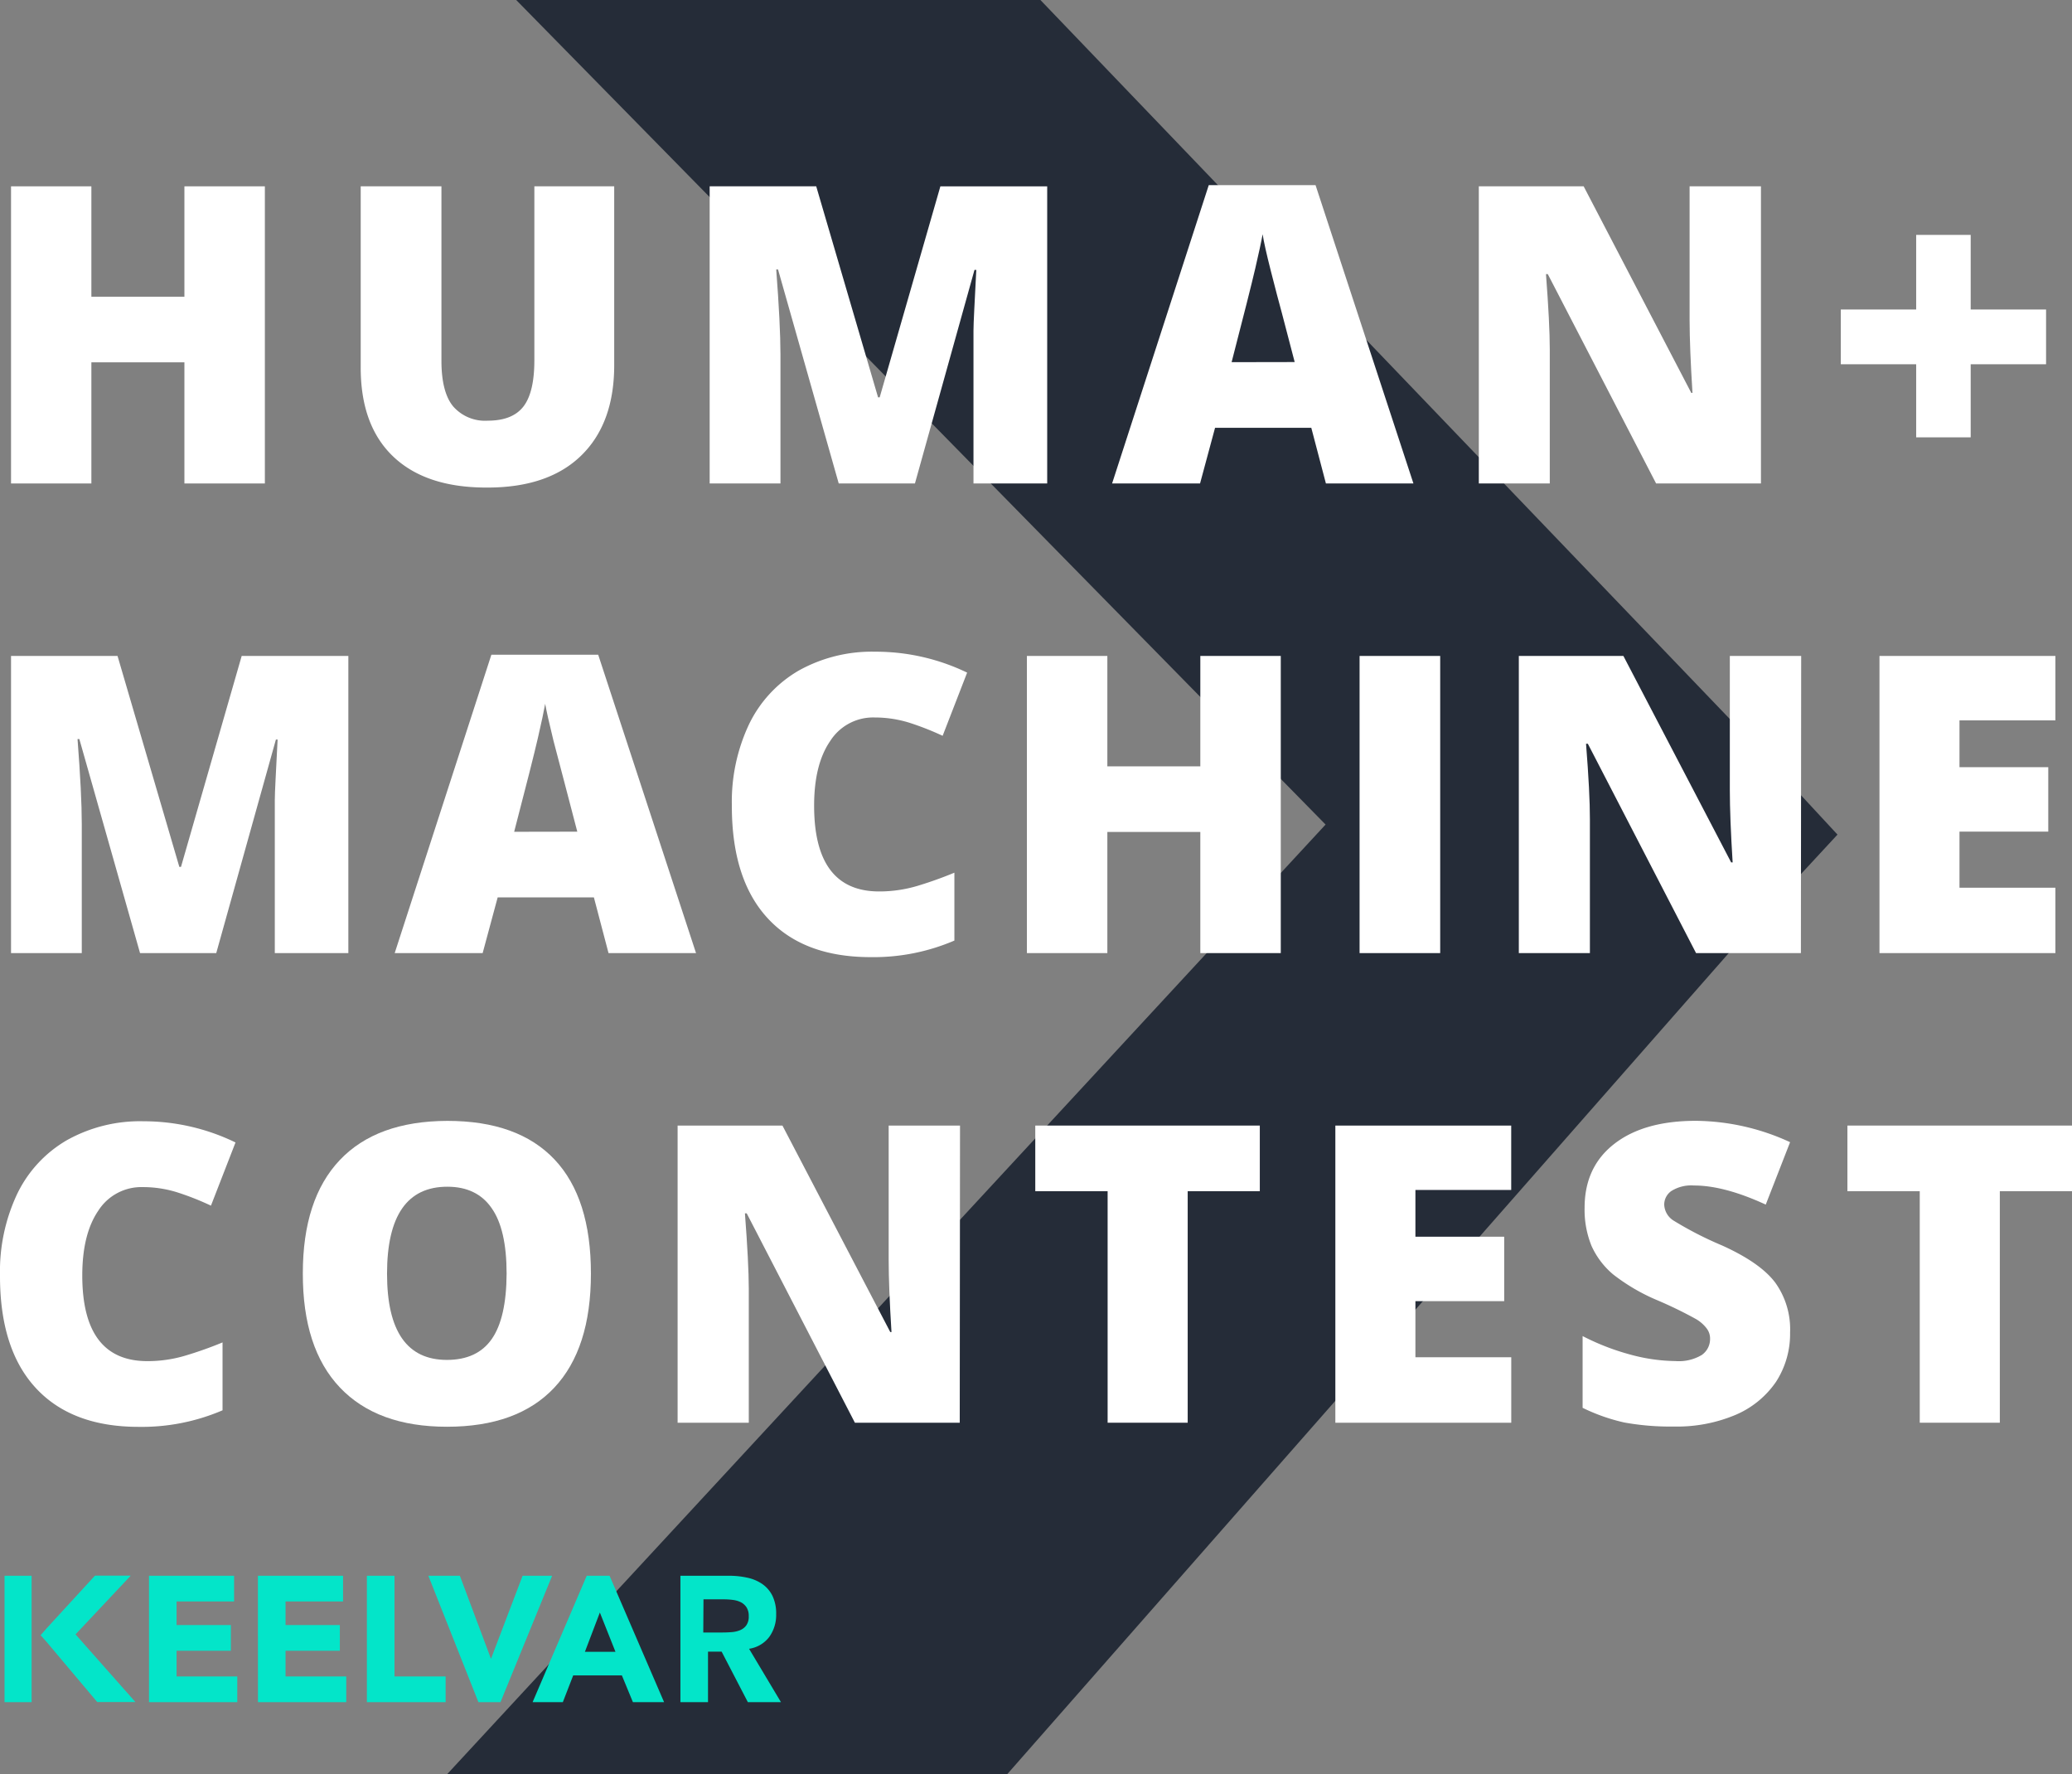
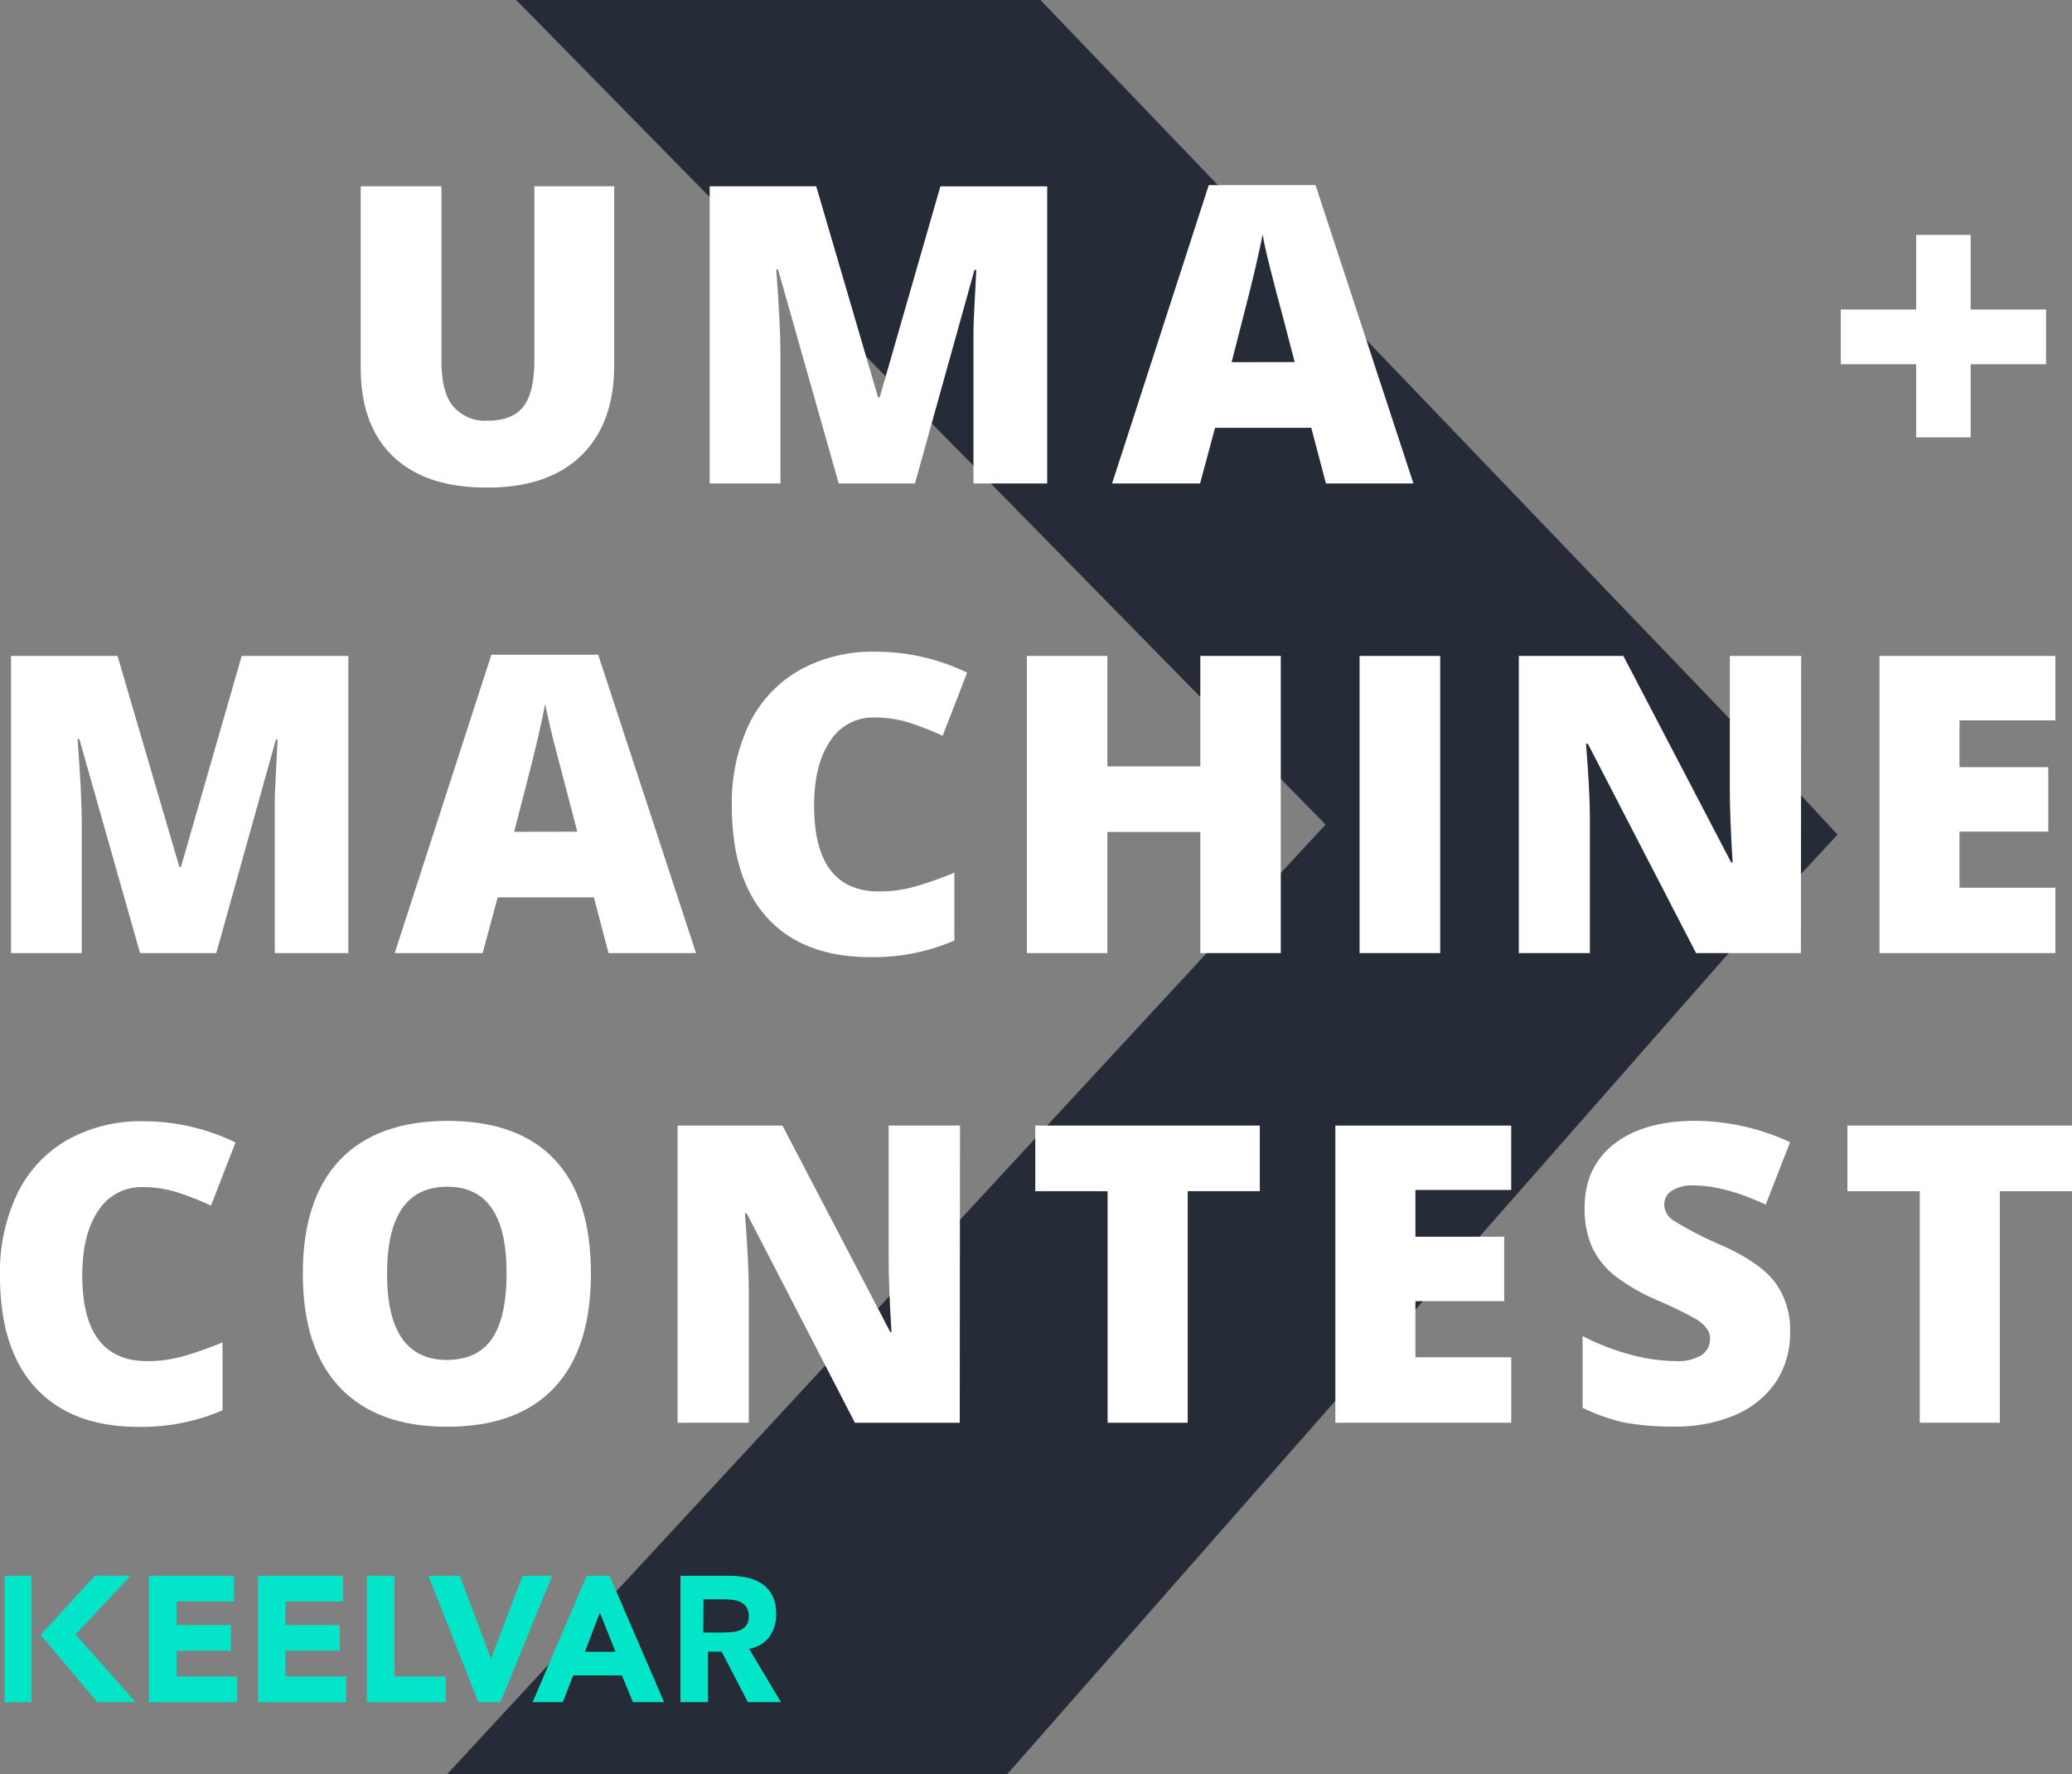
<svg xmlns="http://www.w3.org/2000/svg" id="Layer_1" data-name="Layer 1" viewBox="0 0 375.5 321.5">
  <rect x="0" y="0" width="375.5" height="321.5" fill="#808080" stroke="none" />
  <defs>
    <style>.cls-1{fill:#252c38;}.cls-2{fill:#fff;}.cls-3{fill:#03e5c9;}</style>
  </defs>
  <path class="cls-1" d="M316.59,133.51,188.55,0h-95L240.23,149.4,81,321.5h101.5l134.1-152.57L333,151.22Z" />
-   <path class="cls-2" d="M48,87.6H33.42V65.65H16.56V87.6H2V33.76H16.56v20H33.42v-20H48Z" />
  <path class="cls-2" d="M111.31,33.76V66.17q0,10.56-6,16.39T88.14,88.34q-11,0-16.9-5.64T65.37,66.5V33.76H80v31.6c0,3.8.71,6.57,2.13,8.28a7.67,7.67,0,0,0,6.28,2.58q4.44,0,6.43-2.54c1.34-1.72,2-4.52,2-8.4V33.76Z" />
  <path class="cls-2" d="M152,87.6,141,48.82h-.33q.76,9.91.77,15.4V87.6H128.61V33.76h19.31L159.13,72h.29l11-38.23h19.36V87.6H176.42V64c0-1.23,0-2.59,0-4.09s.22-5.17.51-11h-.33L165.81,87.6Z" />
  <path class="cls-2" d="M240.29,87.6l-2.65-10.09H220.2L217.48,87.6H201.54l17.52-54.06h19.35L256.15,87.6Zm-5.66-22-2.31-8.84q-.81-2.94-2-7.62t-1.5-6.7q-.33,1.88-1.33,6.18t-4.29,17Z" />
-   <path class="cls-2" d="M319.13,87.6h-19L280.5,49.67h-.33q.69,9,.69,13.66V87.6H268V33.76H287L306.5,71.18h.22q-.51-8.15-.52-13.08V33.76h12.93Z" />
  <path class="cls-2" d="M347.26,66H333.6V56.08h13.66V42.56h9.88V56.08H370.8V66H357.14V79.24h-9.88Z" />
  <path class="cls-2" d="M25.38,172.69l-11-38.78h-.33c.51,6.6.77,11.74.77,15.39v23.39H2V118.85H21.3l11.2,38.22h.3l11-38.22H63.13v53.84H49.8V149.08c0-1.22,0-2.59,0-4.08s.22-5.17.51-11H50L39.19,172.69Z" />
  <path class="cls-2" d="M110.28,172.69l-2.65-10.09H90.19l-2.72,10.09H71.53l17.52-54.06h19.36l17.73,54.06Zm-5.66-22-2.31-8.84q-.81-3-2-7.62c-.76-3.12-1.27-5.36-1.51-6.71q-.33,1.89-1.32,6.19t-4.3,17Z" />
  <path class="cls-2" d="M158.53,130a9.21,9.21,0,0,0-8.08,4.27q-2.91,4.23-2.91,11.71,0,15.54,11.79,15.54a24.2,24.2,0,0,0,6.91-1,71.31,71.31,0,0,0,6.72-2.4v12.3a37.09,37.09,0,0,1-15.21,3q-12.15,0-18.65-7.07t-6.47-20.43a32.86,32.86,0,0,1,3.12-14.7,22.57,22.57,0,0,1,9-9.72,27.23,27.23,0,0,1,13.88-3.42,38.08,38.08,0,0,1,16.64,3.79l-4.44,11.45a51.41,51.41,0,0,0-6-2.36A21.06,21.06,0,0,0,158.53,130Z" />
  <path class="cls-2" d="M232.11,172.69H217.53V150.74H200.68v21.95H186.1V118.85h14.58v20h16.85v-20h14.58Z" />
  <path class="cls-2" d="M246.39,172.69V118.85H261v53.84Z" />
  <path class="cls-2" d="M326.37,172.69h-19l-19.61-37.93h-.33q.71,8.94.7,13.66v24.27H275.25V118.85H294.2l19.53,37.41H314q-.51-8.13-.51-13.07V118.85h12.93Z" />
  <path class="cls-2" d="M372.49,172.69H340.61V118.85h31.88v11.67H355.11V139H371.2v11.68H355.11v10.16h17.38Z" />
  <path class="cls-2" d="M25.89,215.09a9.25,9.25,0,0,0-8.08,4.28q-2.89,4.23-2.9,11.71,0,15.54,11.79,15.54a23.75,23.75,0,0,0,6.9-1,69.6,69.6,0,0,0,6.73-2.39v12.3a37.09,37.09,0,0,1-15.21,3q-12.15,0-18.66-7.07T0,231a32.84,32.84,0,0,1,3.12-14.69,22.57,22.57,0,0,1,9-9.72A27.14,27.14,0,0,1,26,203.16,38.12,38.12,0,0,1,42.68,207l-4.45,11.45a50,50,0,0,0-5.95-2.36A20.66,20.66,0,0,0,25.89,215.09Z" />
  <path class="cls-2" d="M107.09,230.78q0,13.59-6.65,20.66T81,258.51q-12.65,0-19.4-7.11t-6.72-20.69q0-13.44,6.69-20.51t19.5-7.11q12.83,0,19.43,7T107.09,230.78Zm-36.95,0q0,15.61,10.84,15.62,5.51,0,8.15-3.8t2.68-11.82q0-8.06-2.72-11.89c-1.78-2.58-4.47-3.87-8-3.87Q70.15,215,70.14,230.78Z" />
  <path class="cls-2" d="M173.93,257.78h-19l-19.61-37.94H135q.69,9,.7,13.67v24.27H122.8V203.94h19l19.54,37.41h.22q-.51-8.13-.51-13.07V203.94h12.93Z" />
  <path class="cls-2" d="M215.24,257.78H200.73V215.83H187.62V203.94h40.69v11.89H215.24Z" />
  <path class="cls-2" d="M273.88,257.78H242V203.94h31.87v11.67H256.51v8.47H272.6v11.67H256.51v10.17h17.37Z" />
  <path class="cls-2" d="M324.41,241.42a16,16,0,0,1-2.53,8.92,16.86,16.86,0,0,1-7.31,6,27.26,27.26,0,0,1-11.2,2.13,46.54,46.54,0,0,1-9-.73,34,34,0,0,1-7.56-2.66v-13a43.33,43.33,0,0,0,8.63,3.35,32.31,32.31,0,0,0,8.22,1.18,8.12,8.12,0,0,0,4.74-1.1,3.52,3.52,0,0,0,1.51-2.91,3,3,0,0,0-.63-1.92,6.57,6.57,0,0,0-1.94-1.69,75.28,75.28,0,0,0-7.13-3.46,35.05,35.05,0,0,1-7.89-4.64,14.59,14.59,0,0,1-3.9-5.16,17.41,17.41,0,0,1-1.25-6.89q0-7.42,5.4-11.6t14.84-4.16a41.46,41.46,0,0,1,17,3.87L320,218.26q-7.53-3.47-13-3.46a6.75,6.75,0,0,0-4.11,1,3,3,0,0,0-1.29,2.47,3.58,3.58,0,0,0,1.62,2.84,64.35,64.35,0,0,0,8.88,4.56q6.94,3.14,9.63,6.74A14.48,14.48,0,0,1,324.41,241.42Z" />
  <path class="cls-2" d="M362.42,257.78H347.91V215.83H334.8V203.94h40.7v11.89H362.42Z" />
  <path class="cls-3" d="M5.73,285.51H.82v22.9H5.73Z" />
  <path class="cls-3" d="M8.48,295l8.73-9.51h6.48l-10,10.64,10.85,12.26H17.62L8.48,297.54l-1.12-1.26Z" />
  <path class="cls-3" d="M27,285.51H42.42v4.66H32v4.27h9.84v4.66H32v4.65H43v4.66H27Zm19.74,0H62.17v4.66H51.75v4.27h9.84v4.66H51.75v4.65h11v4.66h-16Zm19.75,0h5v18.24h9.27v4.66H66.49Zm11.14,0h5.71l5.62,15H89l5.71-15h5.35l-9.36,22.9h-4Zm28.7,0h4.14l9.88,22.9H114.7l-2-4.85h-8.82L102,308.41H96.52Zm2.38,6.66L106,299.29h5.54Zm14.6-6.66h8.79a15.23,15.23,0,0,1,3.29.34,7.63,7.63,0,0,1,2.72,1.13,5.67,5.67,0,0,1,1.86,2.13,7.32,7.32,0,0,1,.69,3.35,6.79,6.79,0,0,1-1.25,4.13,5.61,5.61,0,0,1-3.66,2.15l5.78,9.67h-6l-4.75-9.15h-2.47v9.15h-5Zm4.14,10.28h3.4q.78,0,1.65-.06a5.09,5.09,0,0,0,1.57-.34,2.63,2.63,0,0,0,1.16-.87,2.69,2.69,0,0,0,.46-1.68,2.84,2.84,0,0,0-.4-1.61,2.76,2.76,0,0,0-1-.91,4.49,4.49,0,0,0-1.44-.43,12.38,12.38,0,0,0-1.59-.11h-3.77Z" />
</svg>